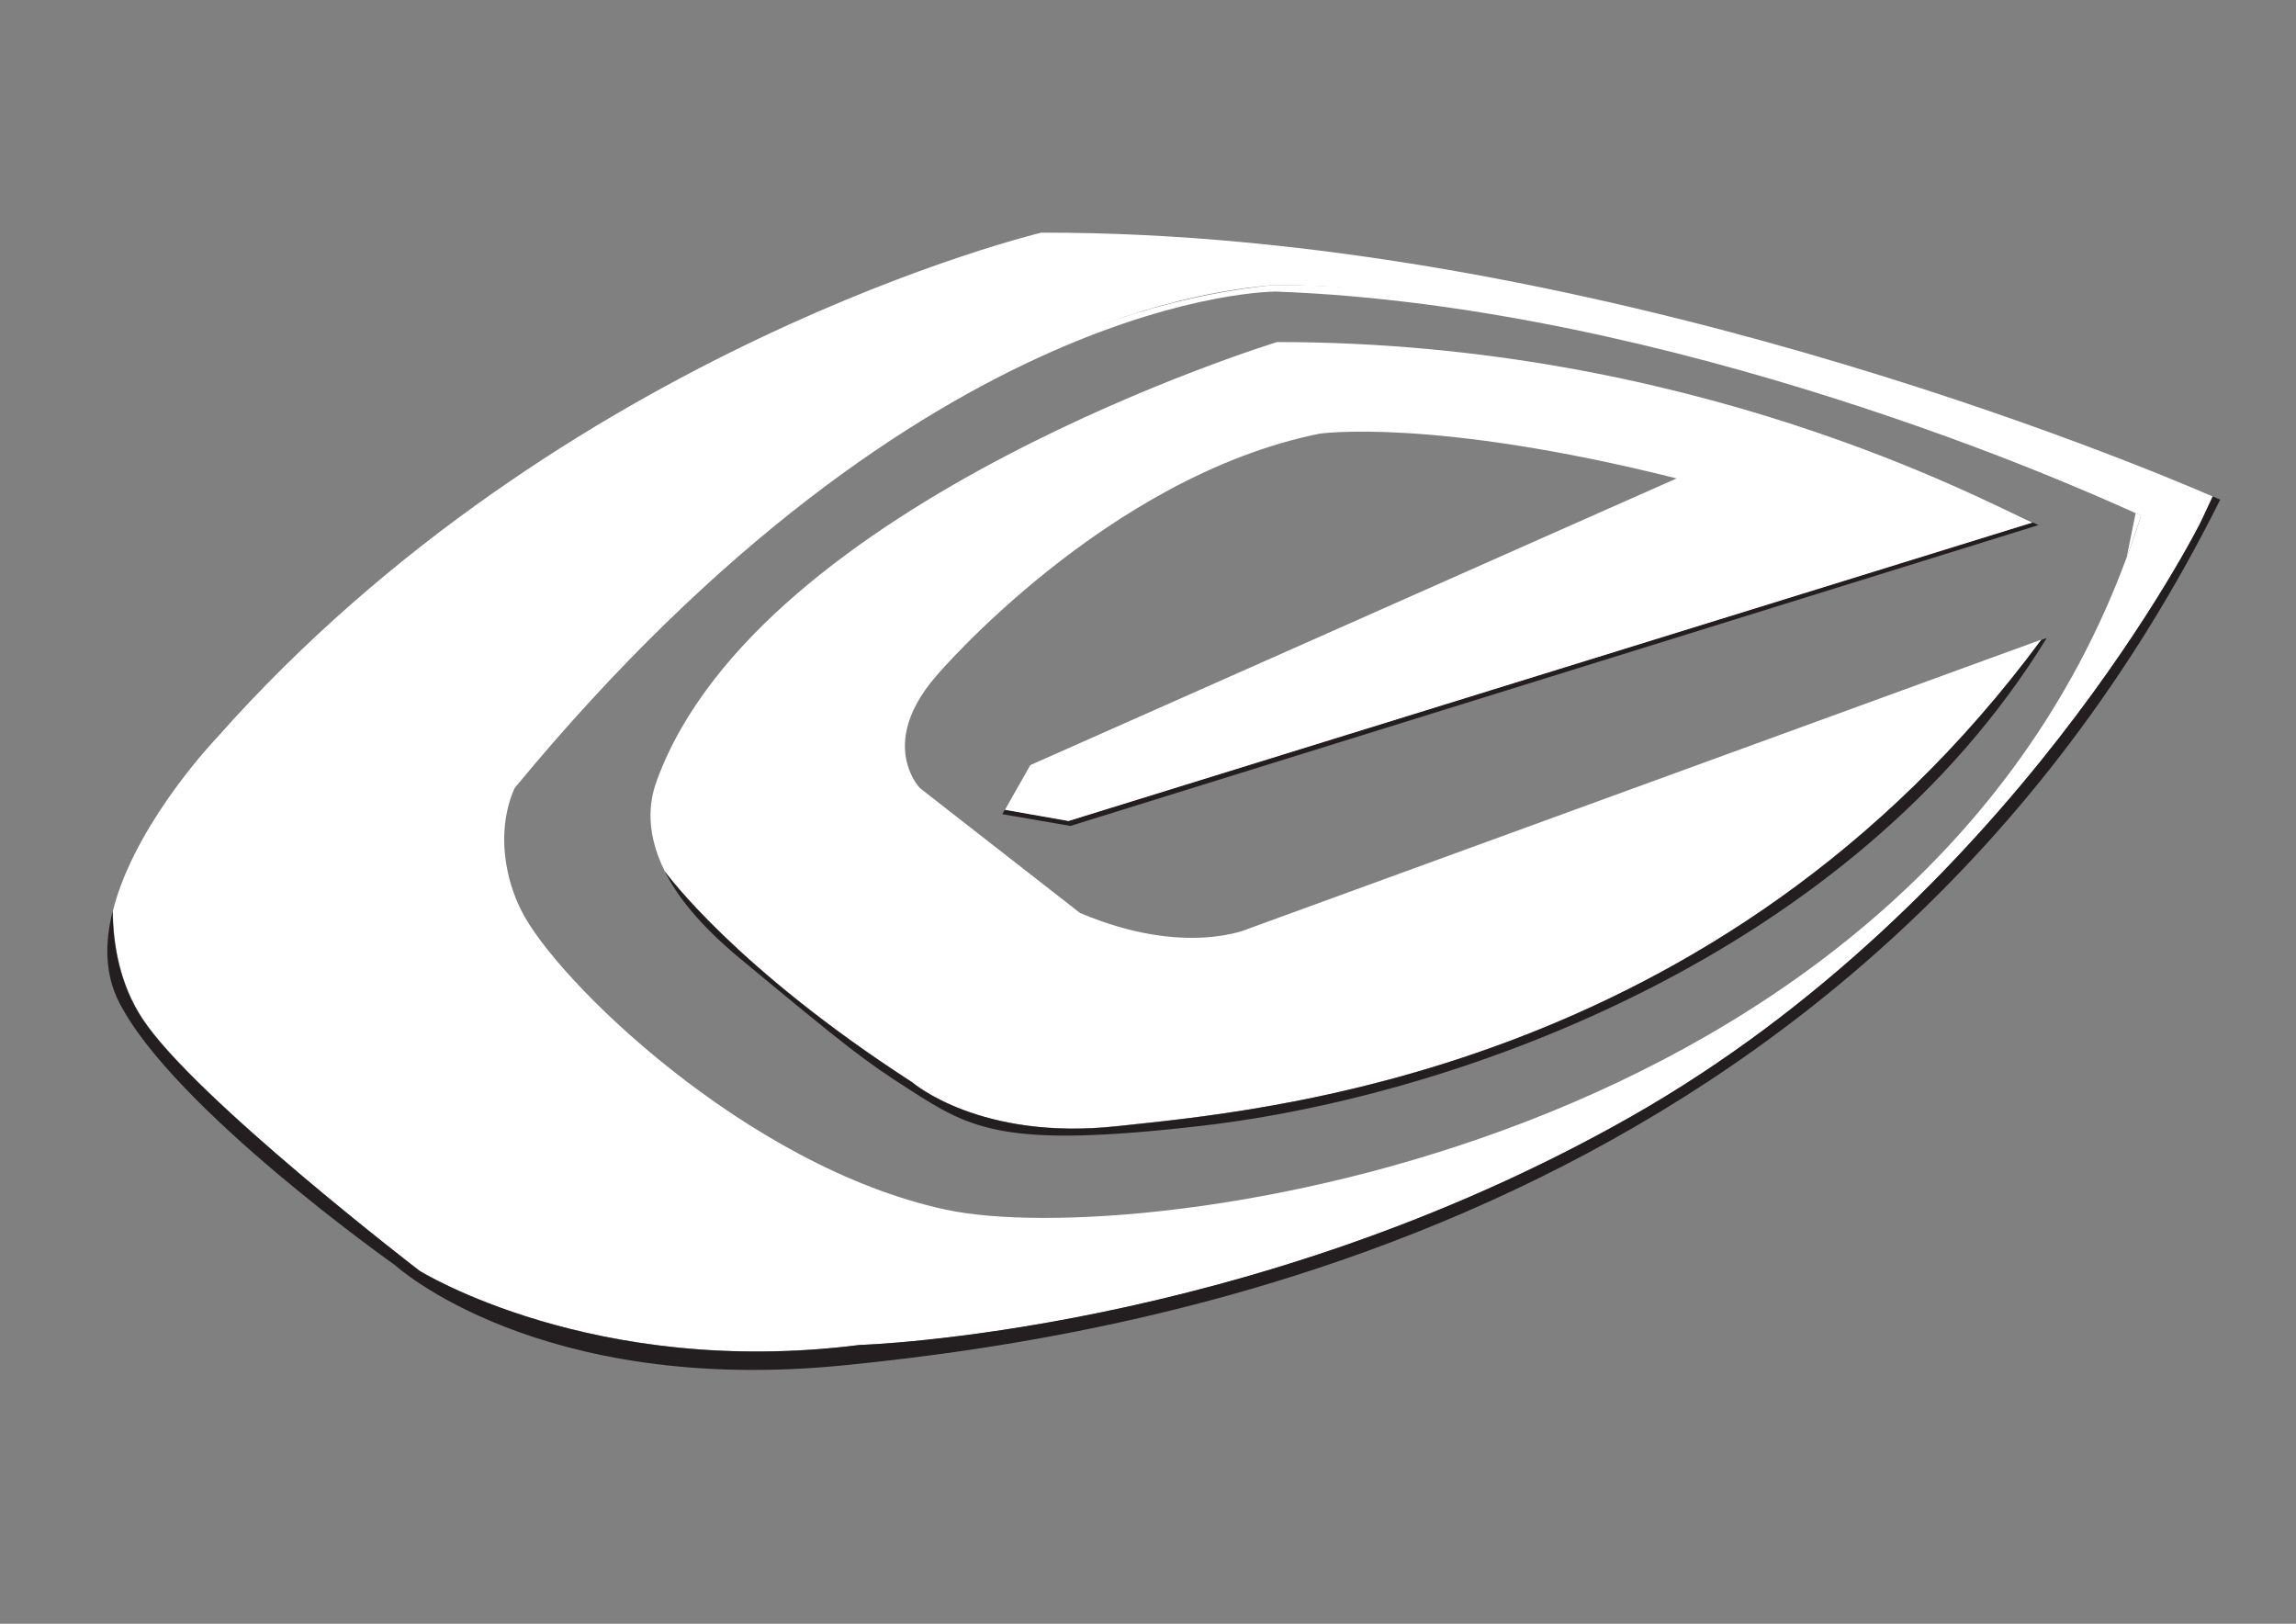
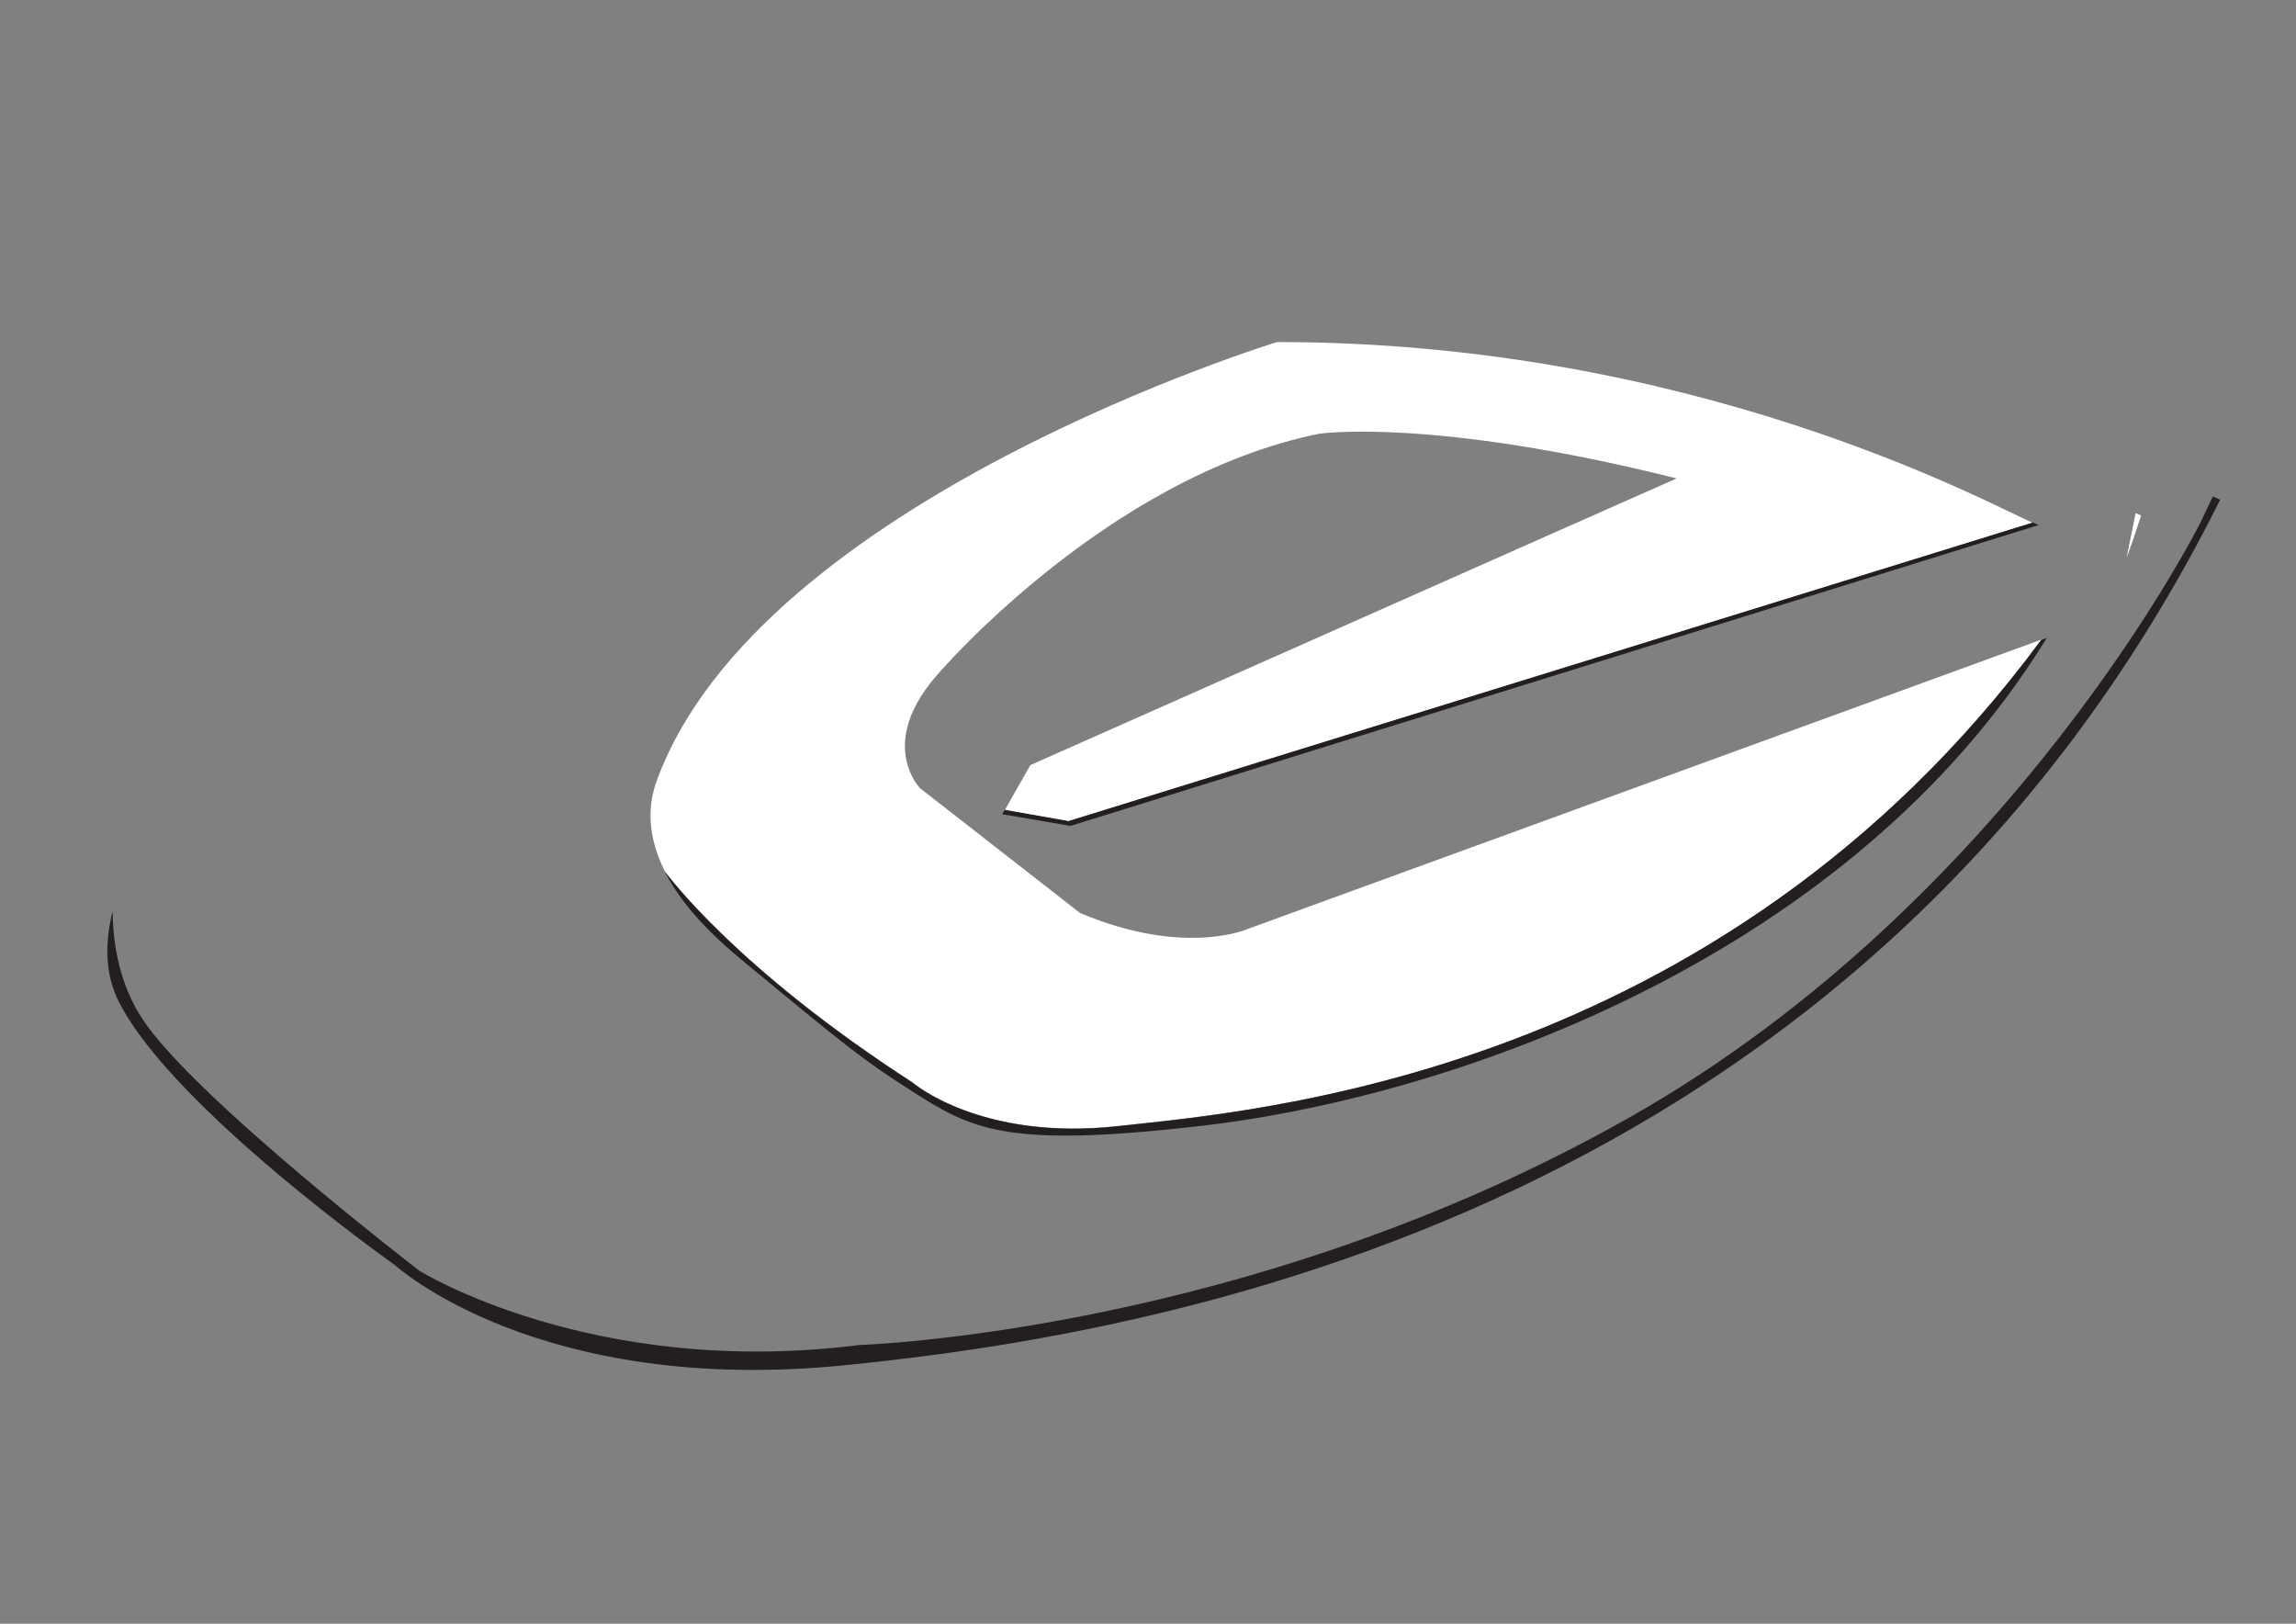
<svg xmlns="http://www.w3.org/2000/svg" version="1.1" id="Layer_1" x="0px" y="0px" viewBox="0 0 841.9 595.3" style="enable-background:new 0 0 841.9 595.3;" xml:space="preserve">
  <rect x="0" y="0" width="841.9" height="595.3" fill="#808080" stroke="none" />
  <style type="text/css">
	.st0{fill:none;}
	.st1{fill:#FFFFFF;}
	.st2{fill:#231F20;}
</style>
  <g>
    <g>
      <path class="st0" d="M483.8,164.4c-78.5,16-140.4,88.7-140.4,88.7c-12.6,14.5-12.7,26-10.5,33.1l0,0c0,0,53.2-60.1,122.4-90.3    c47.7-20.8,119.4,2.6,119.4,2.6l40.2-17.8C502.8,149.8,483.8,164.4,483.8,164.4z" />
      <polygon class="st0" points="367.3,299.1 367.3,331.4 393.3,333.4 748.1,220.9 748.6,198.5 392.8,309.7   " />
      <g>
        <path class="st0" d="M442.1,418.6c-72.4,8.4-107.3-13.1-107.3-13.1s-22.2-14.9-62.7-48.5c-34-28.2-32.4-60.5-31-70.2l-0.6,0.4     l-5.2,47.8c0,0-0.4,14.1,14.7,29.8c15.1,15.7,52.3,46.8,72.8,57.8c24.7,13.2,39.2,23.1,81.5,18.4     c49.6-5.4,240.4-19.3,343.5-189.9l3.7-11.4C680.5,355.7,536.4,407.6,442.1,418.6z" />
        <path class="st0" d="M459.1,346.3c0,0-23.3,10.7-62-5.7L338.5,295c0,0-2.9-2.9-4.5-8.2c-2.2-7.2-2.1-18.6,10.5-33.1     c0,0,61.9-72.8,140.4-88.7c0,0,42.1-10,131,16.4l-40.2,17.8l-196.8,87.3l-11.4,12.1v6.1l26.1,4.1l355-110.3     c0,0-124.1-57.7-279.2-67.2c0,0-169.1,36.4-227.7,152.7c0,0,0,1.1-0.5,2.9c-5.8,18.8-3,42,31,70.2c40.5,33.6,46,37.8,62.7,48.5     c22.7,14.6,34.9,21.5,107.3,13.1c94.3-11,238.3-62.9,309.5-178.8L459.1,346.3z" />
      </g>
      <path class="st0" d="M309.9,500.5c-112.8,11.3-165.2-36.7-165.2-36.7s-81.2-57.3-101.1-96.3c-5.8-11.4-5.2-24.4-1.4-37.1l0,0    L35,386c0,0-3.6,46.4,130,121.2c146.4,82,561.4-72,649-324C682.6,446.6,422.7,489.2,309.9,500.5z" />
-       <path class="st0" d="M185.5,316c0.8,5.3,2.5,11.3,5.5,17.6c12.4,25.6,82.9,94.4,155.9,110c71.3,15.2,352.6-22.2,432.9-239.1    c-101.4-59.2-323.9-79.1-323.9-79.1C318.7,159.9,185.5,316,185.5,316z" />
      <path class="st1" d="M783.1,188.1l-3.3,16.3c1.9-5,3.6-10.2,5.3-15.4C785.1,189,784.4,188.7,783.1,188.1z" />
-       <path class="st0" d="M468.1,106.7c0,0-128-1.3-279.2,181.9c0,0-5.7,7-3.3,27.2c0,0,158.9-180.2,270.4-190.7    c76.9-7.3,222.5,19.9,323.9,79.1c0,0,0,0,0,0l5.3-15.4C766.5,180.2,615.2,112.1,468.1,106.7z" />
      <path class="st1" d="M779.8,204.4L779.8,204.4C779.8,204.4,779.8,204.4,779.8,204.4C779.8,204.4,779.8,204.4,779.8,204.4z" />
      <path class="st1" d="M779.8,204.4L779.8,204.4C779.8,204.4,779.8,204.4,779.8,204.4C779.8,204.4,779.8,204.4,779.8,204.4z" />
-       <path class="st0" d="M783.1,188.1c-18.7-8.7-168-75.8-315.1-81.2c0,0-128-1.3-279.2,181.9c0,0-5.7,10.9-3.3,27.2    c0.8,5.3,2.5,11.3,5.5,17.6c12.4,25.6,82.9,94.4,155.9,110c71.3,15.2,352.6-22.2,432.9-239.1c0,0,0,0,0,0l0,0    c1.9-5,3.6-10.2,5.3-15.4C785.1,189,784.4,188.7,783.1,188.1z" />
-       <path class="st1" d="M468,106.9c146.3,5.4,296.4,72.6,315.1,81.2c1.3,0.6,2,0.9,2,0.9s-165.6-84.8-318.2-84.5    C307.5,121,188.8,288.8,188.8,288.8C340.1,105.6,468,106.9,468,106.9z" />
      <path class="st1" d="M240.9,312" />
      <g>
        <path class="st0" d="M191,333.6c12.4,25.6,82.9,94.4,155.9,110c71.3,15.2,352.6-22.2,432.9-239.1c0,0,0,0,0,0l0,0     c1.9-5,3.6-10.2,5.3-15.4c0,0-181-84.5-318.2-84.5c-147.2,12.6-278.1,184.3-278.1,184.3s-5.7,10.9-3.3,27.2     C186.3,321.3,188,327.2,191,333.6z" />
-         <path class="st1" d="M153.9,465.9c0,0,63.6,39.5,161.3,27.2c0,0,142.7-4.1,282.7-83.6s209.1-218,209.1-218l4.3-9.5     c-25.8-11.2-230.3-97.2-429.5-96.7c0,0-175.4,41.8-302.4,185.3c0,0-27.8,29-37,59.7c-0.4,1.2-0.7,2.5-1,3.7     c0.1,12.3,2.6,26.8,10.8,39.3C71,402.3,153.9,465.9,153.9,465.9z M188.8,288.8c0,0,131-171.7,278.1-184.3     c137.1,0,318.2,84.5,318.2,84.5c-1.6,5.2-3.4,10.4-5.3,15.4l0,0c0,0,0,0,0,0c-80.2,216.9-361.5,254.4-432.9,239.1     c-73-15.6-143.5-84.5-155.9-110c-3.1-6.3-4.7-12.2-5.5-17.6C183,299.7,188.8,288.8,188.8,288.8z" />
        <path class="st2" d="M806.9,191.5c0,0-69.1,138.6-209.1,218s-282.7,83.6-282.7,83.6c-97.7,12.4-161.3-27.2-161.3-27.2     S71,402.3,52.1,373.4c-8.2-12.5-10.7-27-10.8-39.3c-2.9,11.5-2.9,23.1,2.4,33.4c19.9,39,101.1,96.3,101.1,96.3     s52.4,48.1,165.2,36.7c112.8-11.3,372.7-54,504.1-317.3c0,0-0.9-0.4-2.7-1.2L806.9,191.5z" />
      </g>
      <path class="st2" d="M368.5,296.8l-1,1.7l25,4.3l355-110.3c0,0-0.8-0.4-2.3-1L391.8,300.9L368.5,296.8z" />
      <path class="st1" d="M334.6,396.8c0,0,24.8,21.6,75.2,16c49.8-5.4,220.4-18.2,338.7-178.3L458,340.4c0,0-23.3,10.7-62-5.7    L337.4,289c0,0-2.9-2.9-4.5-8.2c-2.2-7.2-2.1-18.6,10.5-33.1c0,0,61.9-72.8,140.4-88.7c0,0,41.2-6.1,131,16.4l-40.2,17.8    l-196.8,87.3l-9.3,16.4l23.3,4.1l353.4-109.4c-17.4-7.7-124.4-66.2-276.9-66.2c0,0-189.7,57.9-227.4,160.6    c-2,5.5-5.3,17.1,2.9,33.5C244.8,320.7,269.9,355,334.6,396.8z" />
      <path class="st2" d="M409.8,412.9c-50.4,5.5-75.2-16-75.2-16c-64.7-41.8-89.9-76.1-90.8-77.4c4.5,9.1,12.8,19.6,27.2,31.6    c40.5,33.6,46,37.8,62.7,48.5c22.7,14.6,34.9,21.5,107.3,13.1c94.3-11,238.3-62.9,309.5-178.8l-2,0.7    C630.2,394.6,459.6,407.4,409.8,412.9z" />
    </g>
  </g>
</svg>